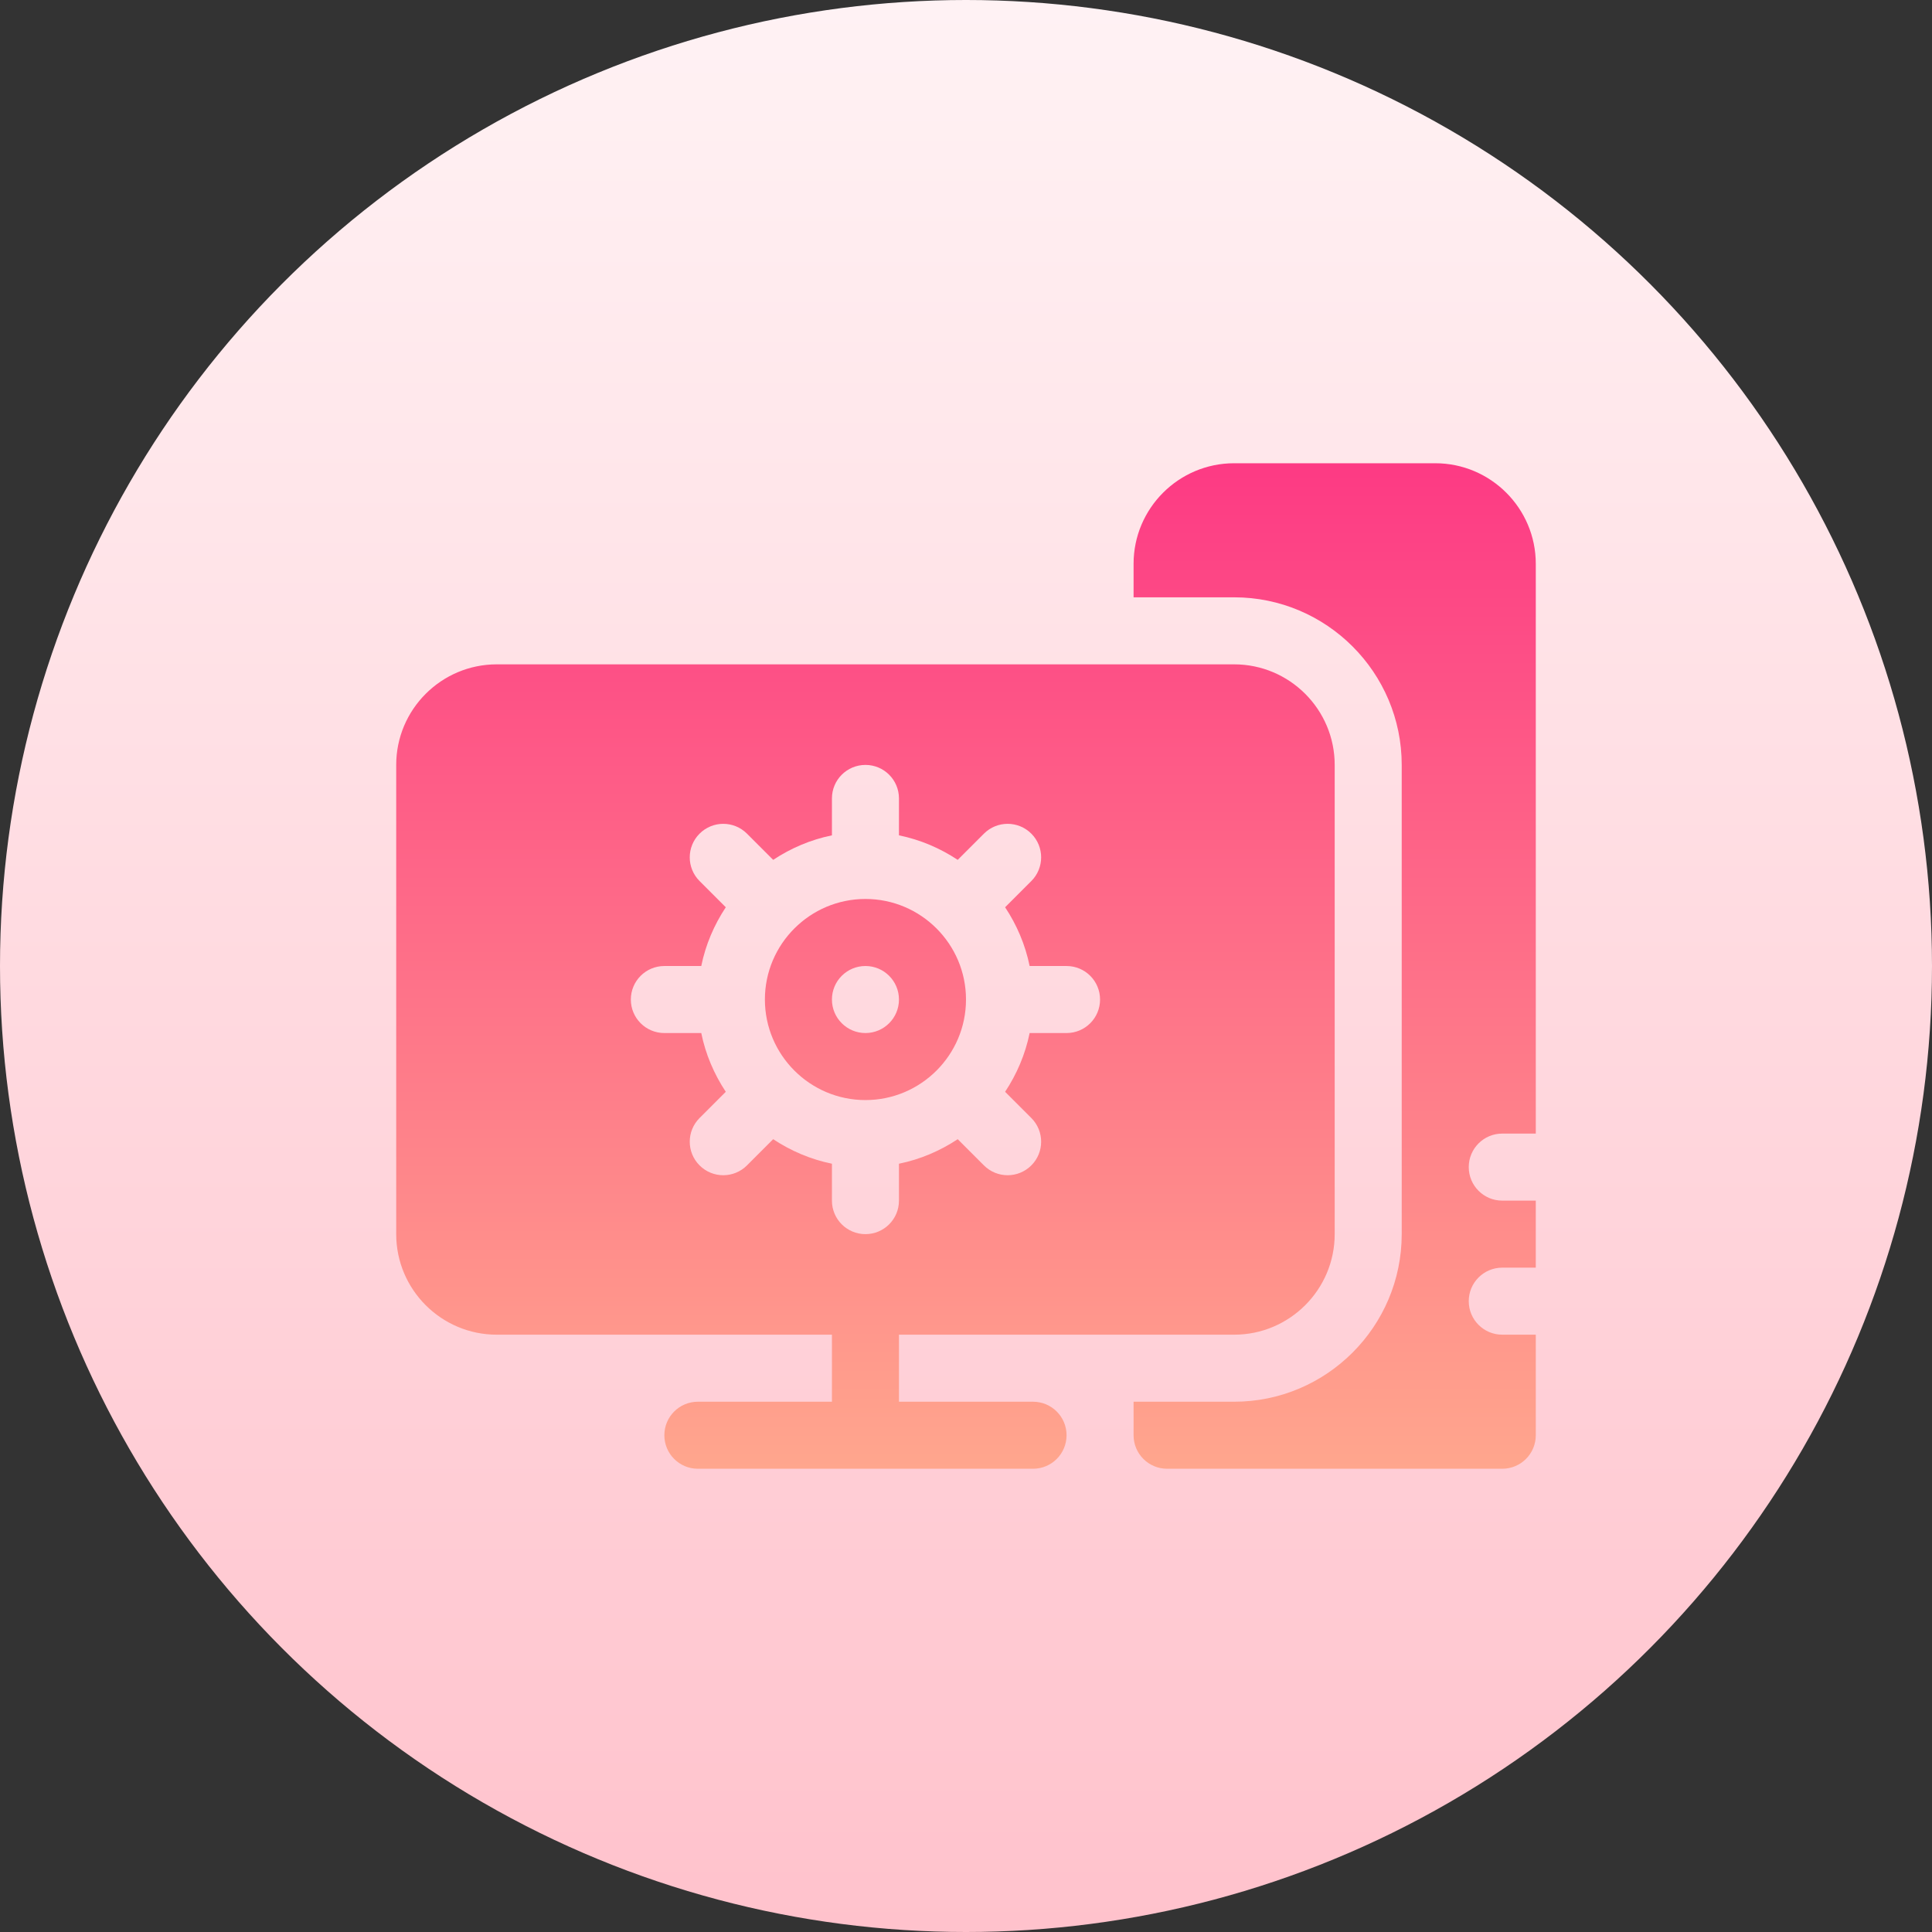
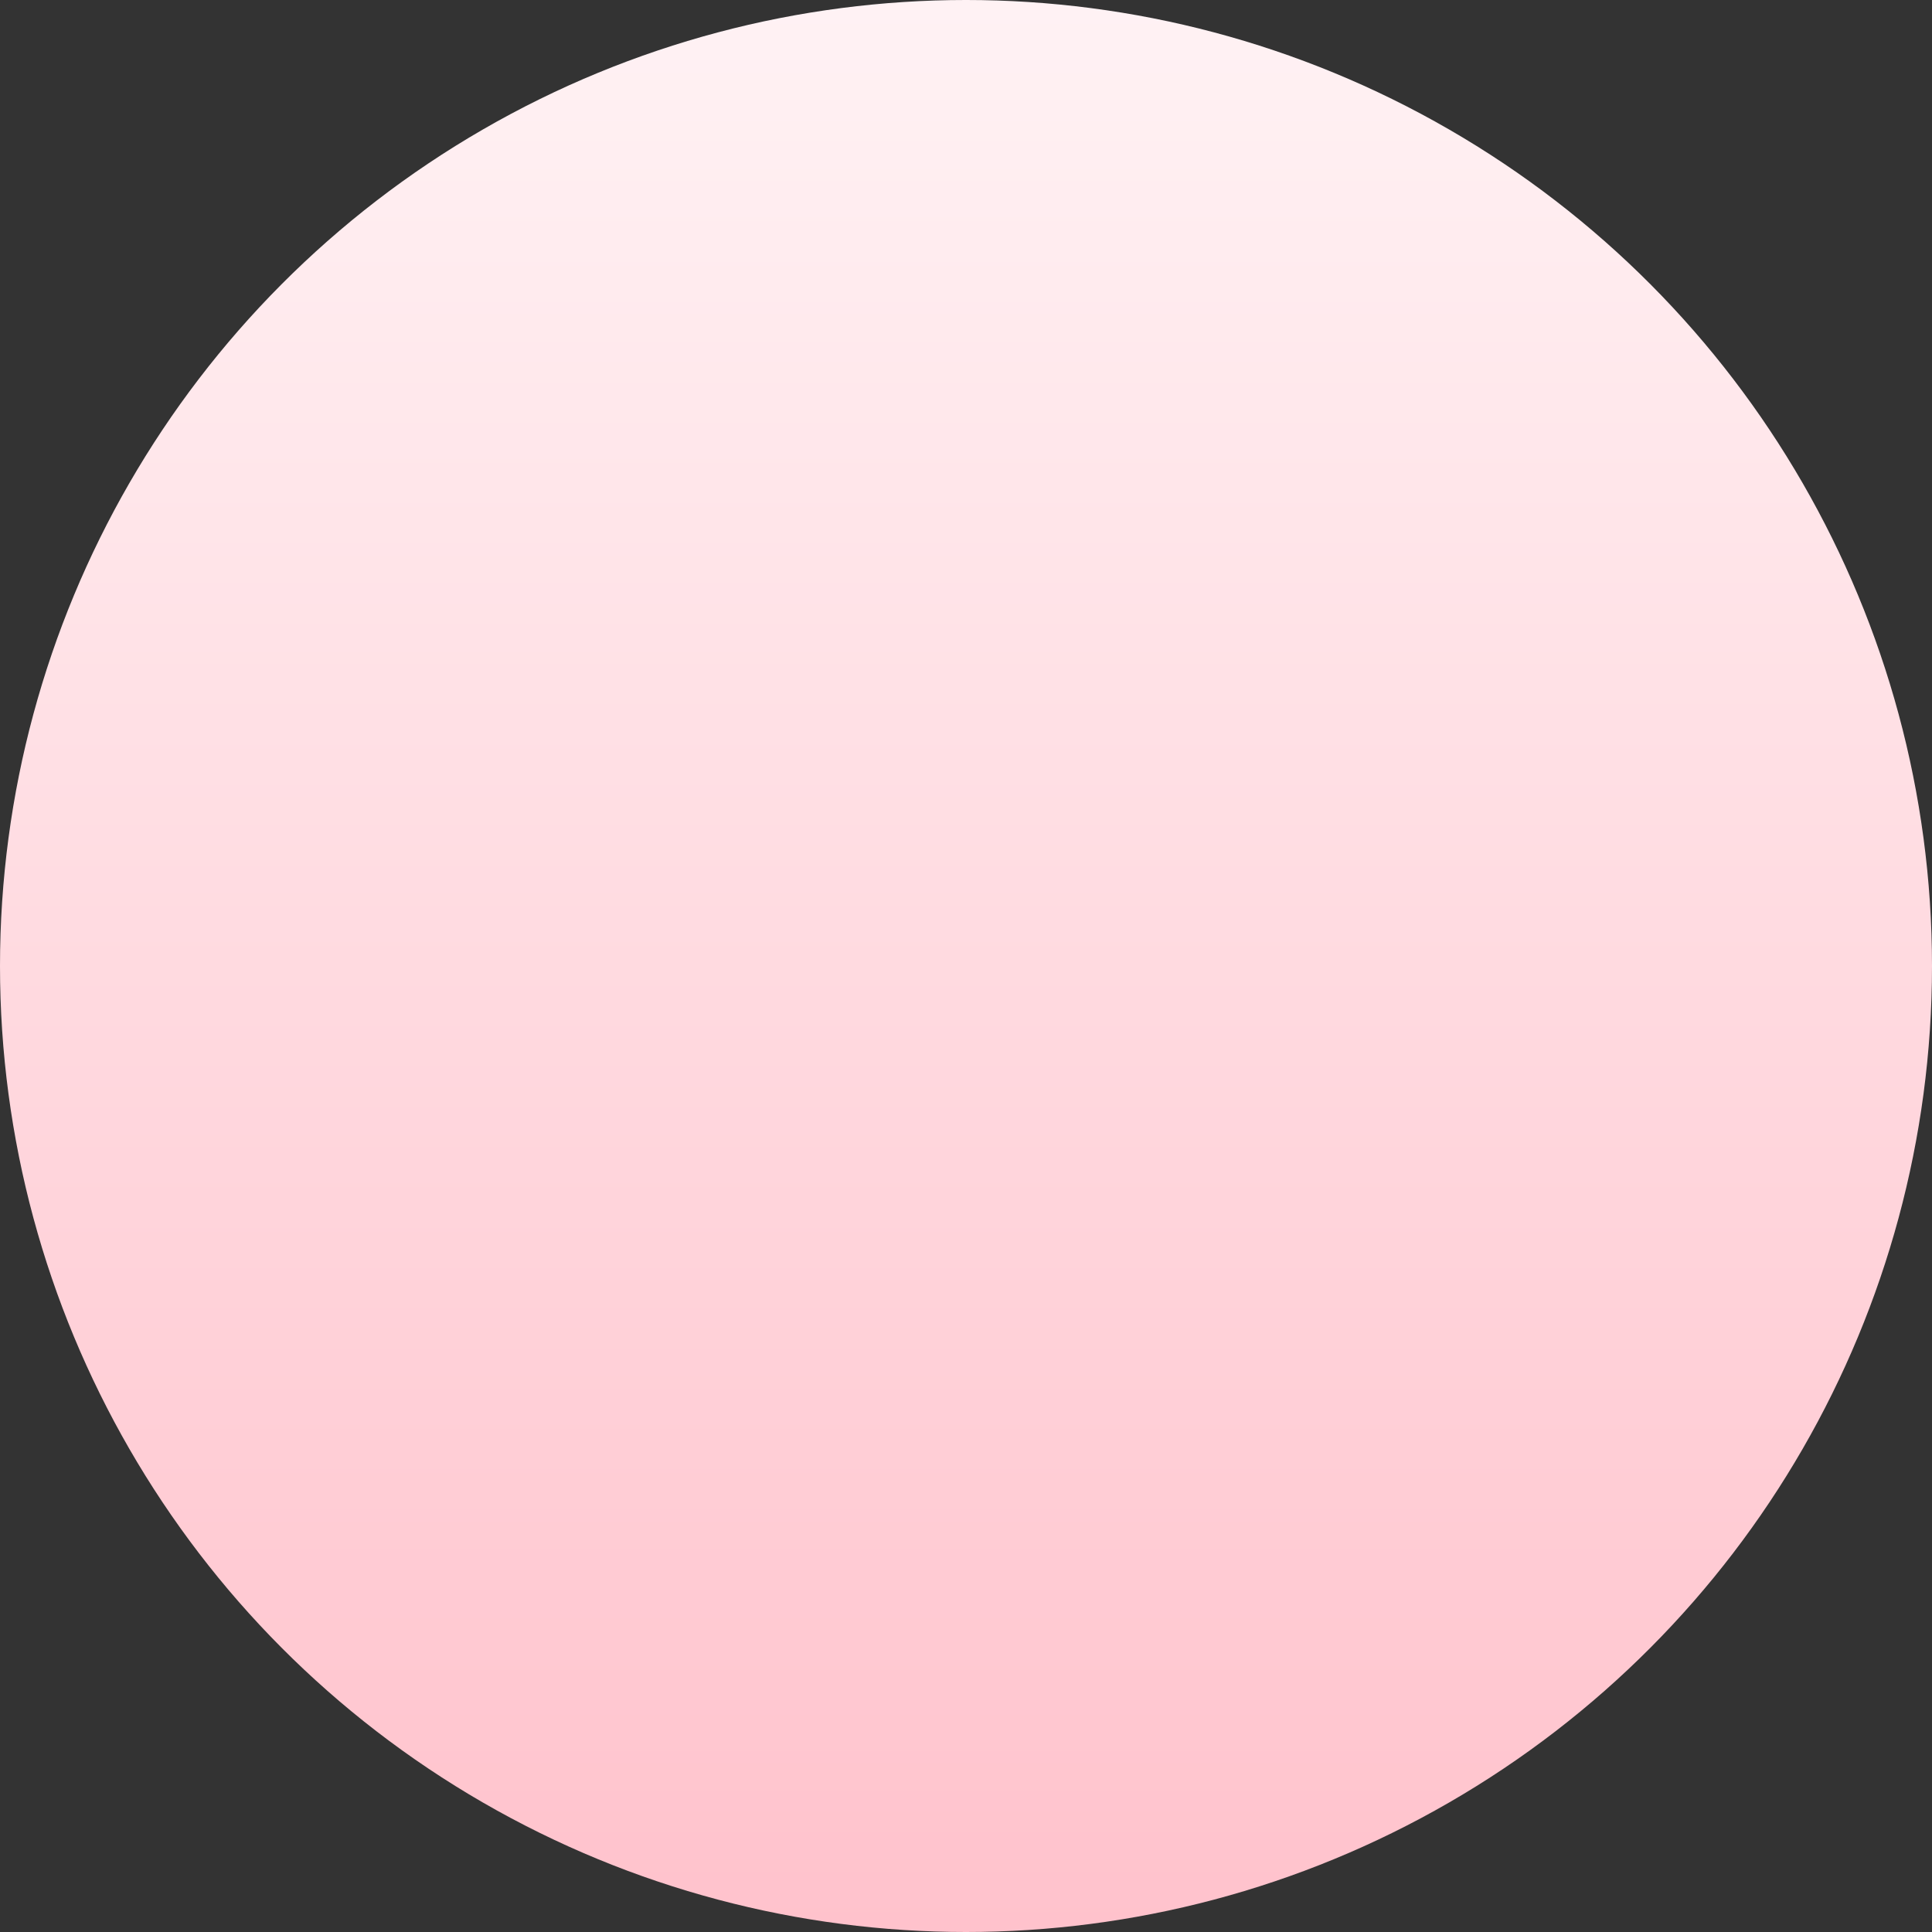
<svg xmlns="http://www.w3.org/2000/svg" id="Capa_1" enable-background="new 0 0 512 512" height="512" viewBox="0 0 512 512" width="512">
  <rect x="0" y="0" width="512" height="512" fill="#333333" stroke="none" />
  <linearGradient id="SVGID_1_" gradientUnits="userSpaceOnUse" x1="256" x2="256" y1="512" y2="0">
    <stop offset="0" stop-color="#ffc2cc" />
    <stop offset="1" stop-color="#fff2f4" />
  </linearGradient>
  <linearGradient id="SVGID_2_" gradientUnits="userSpaceOnUse" x1="256" x2="256" y1="389.235" y2="122.765">
    <stop offset="0" stop-color="#ffa68d" />
    <stop offset="1" stop-color="#fd3a84" />
  </linearGradient>
  <g>
    <g>
      <g>
        <circle cx="256" cy="256" fill="url(#SVGID_1_)" r="256" />
      </g>
    </g>
    <g>
      <g>
-         <path d="m273.765 371.471h-35.529v-17.765h88.824c14.694 0 26.647-11.953 26.647-26.647v-124.353c0-14.694-11.953-26.647-26.647-26.647h-195.413c-14.694 0-26.647 11.953-26.647 26.647v124.353c0 14.694 11.953 26.647 26.647 26.647h88.824v17.765h-35.529c-4.91 0-8.882 3.973-8.882 8.882s3.973 8.882 8.882 8.882h88.824c4.91 0 8.882-3.973 8.882-8.882s-3.974-8.882-8.883-8.882zm-44.412-44.412c-4.91 0-8.882-3.973-8.882-8.882v-9.781c-5.66-1.154-10.912-3.412-15.57-6.5l-6.948 6.948c-3.47 3.47-9.09 3.47-12.56 0s-3.47-9.091 0-12.56l6.948-6.948c-3.088-4.658-5.347-9.91-6.5-15.57h-9.781c-4.91 0-8.882-3.973-8.882-8.882 0-4.91 3.973-8.882 8.882-8.882h9.781c1.154-5.66 3.412-10.912 6.5-15.57l-6.948-6.948c-3.47-3.47-3.47-9.091 0-12.56s9.091-3.47 12.56 0l6.948 6.948c4.658-3.088 9.91-5.347 15.57-6.5v-9.781c0-4.91 3.973-8.882 8.882-8.882 4.91 0 8.882 3.973 8.882 8.882v9.781c5.66 1.154 10.912 3.412 15.57 6.5l6.948-6.948c3.47-3.47 9.091-3.47 12.56 0s3.47 9.091 0 12.56l-6.948 6.948c3.088 4.658 5.346 9.91 6.5 15.57h9.781c4.91 0 8.882 3.973 8.882 8.882 0 4.91-3.973 8.882-8.882 8.882h-9.781c-1.154 5.66-3.412 10.912-6.5 15.57l6.948 6.948c3.47 3.47 3.47 9.091 0 12.56-3.47 3.47-9.09 3.47-12.56 0l-6.948-6.948c-4.658 3.088-9.91 5.347-15.57 6.5v9.781c0 4.909-3.972 8.882-8.882 8.882zm26.647-62.177c0-14.694-11.953-26.647-26.647-26.647s-26.647 11.953-26.647 26.647 11.953 26.647 26.647 26.647 26.647-11.953 26.647-26.647zm-26.647 8.883c-4.905 0-8.882-3.977-8.882-8.882s3.977-8.882 8.882-8.882 8.882 3.977 8.882 8.882-3.977 8.882-8.882 8.882zm168.765 26.647h8.882v-151c0-14.694-11.953-26.647-26.647-26.647h-53.294c-14.694 0-26.647 11.953-26.647 26.647v8.882h26.647c24.487 0 44.412 19.925 44.412 44.412v124.353c0 24.487-19.925 44.412-44.412 44.412h-26.647v8.882c0 4.91 3.973 8.882 8.882 8.882h88.824c4.91 0 8.882-3.973 8.882-8.882v-26.647h-8.882c-4.91 0-8.882-3.973-8.882-8.882 0-4.91 3.973-8.882 8.882-8.882h8.882v-17.765h-8.882c-4.91 0-8.882-3.973-8.882-8.882-.001-4.91 3.972-8.883 8.882-8.883z" fill="url(#SVGID_2_)" />
-       </g>
+         </g>
    </g>
  </g>
</svg>